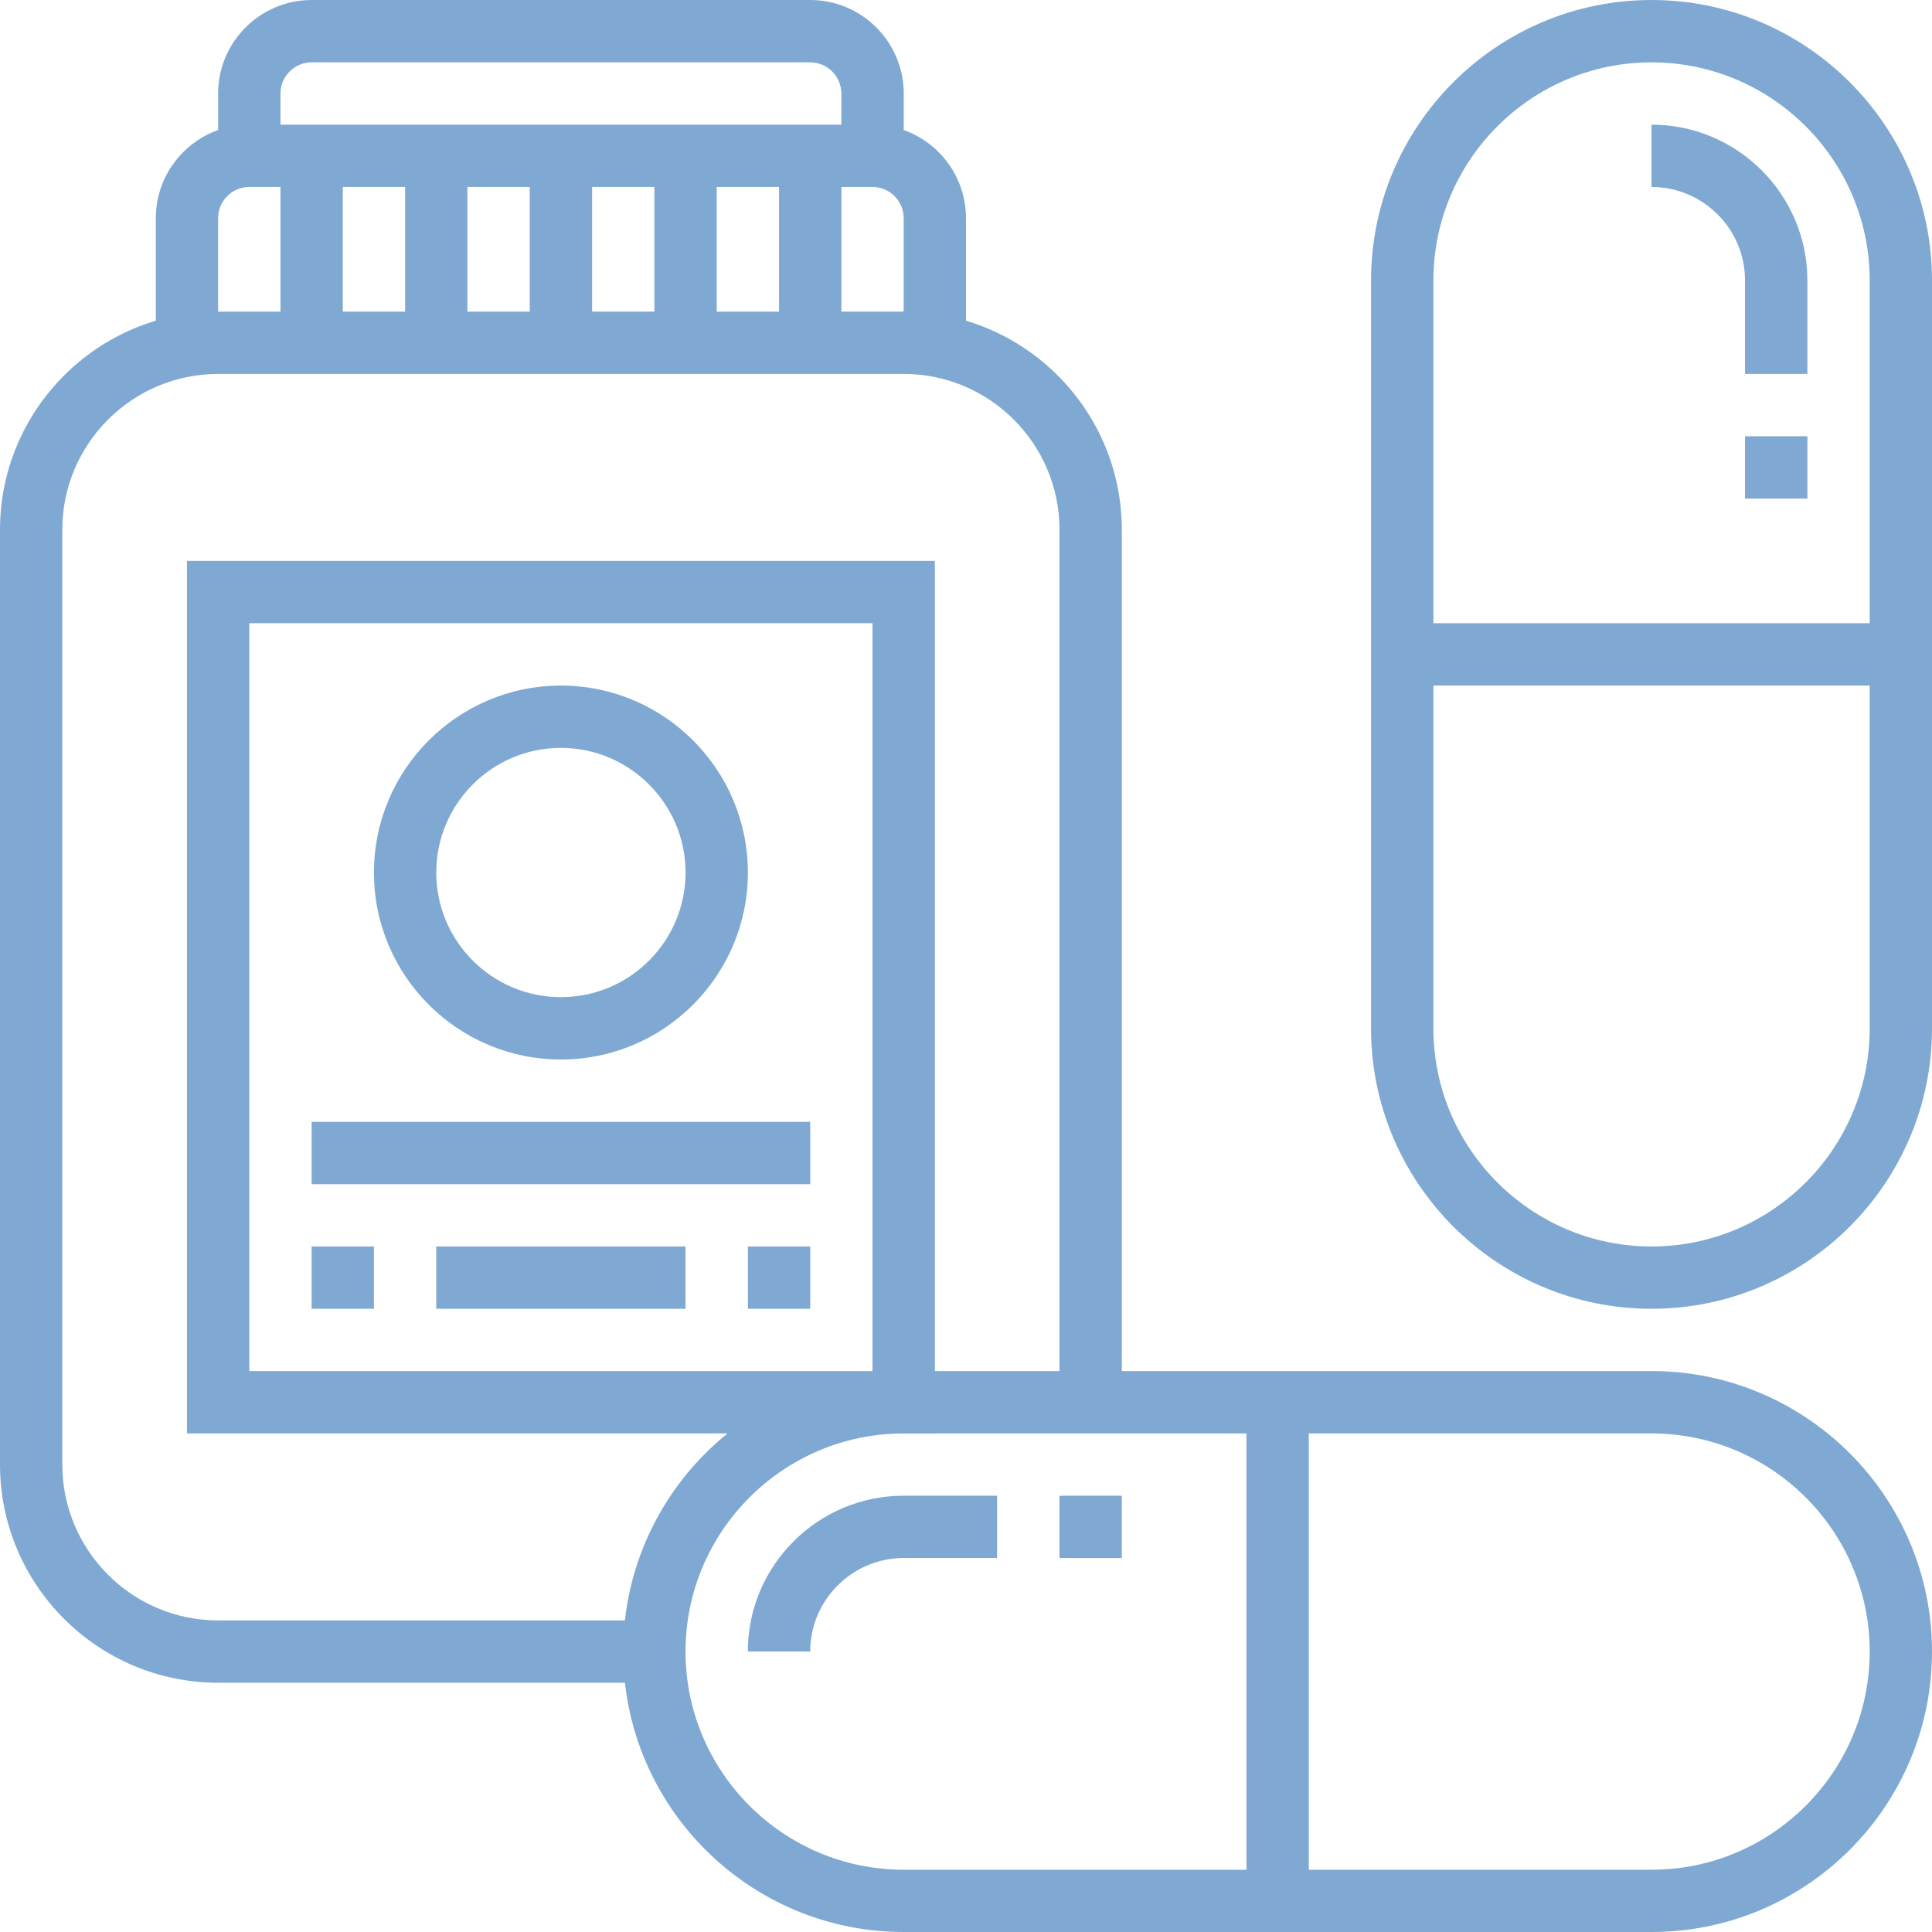
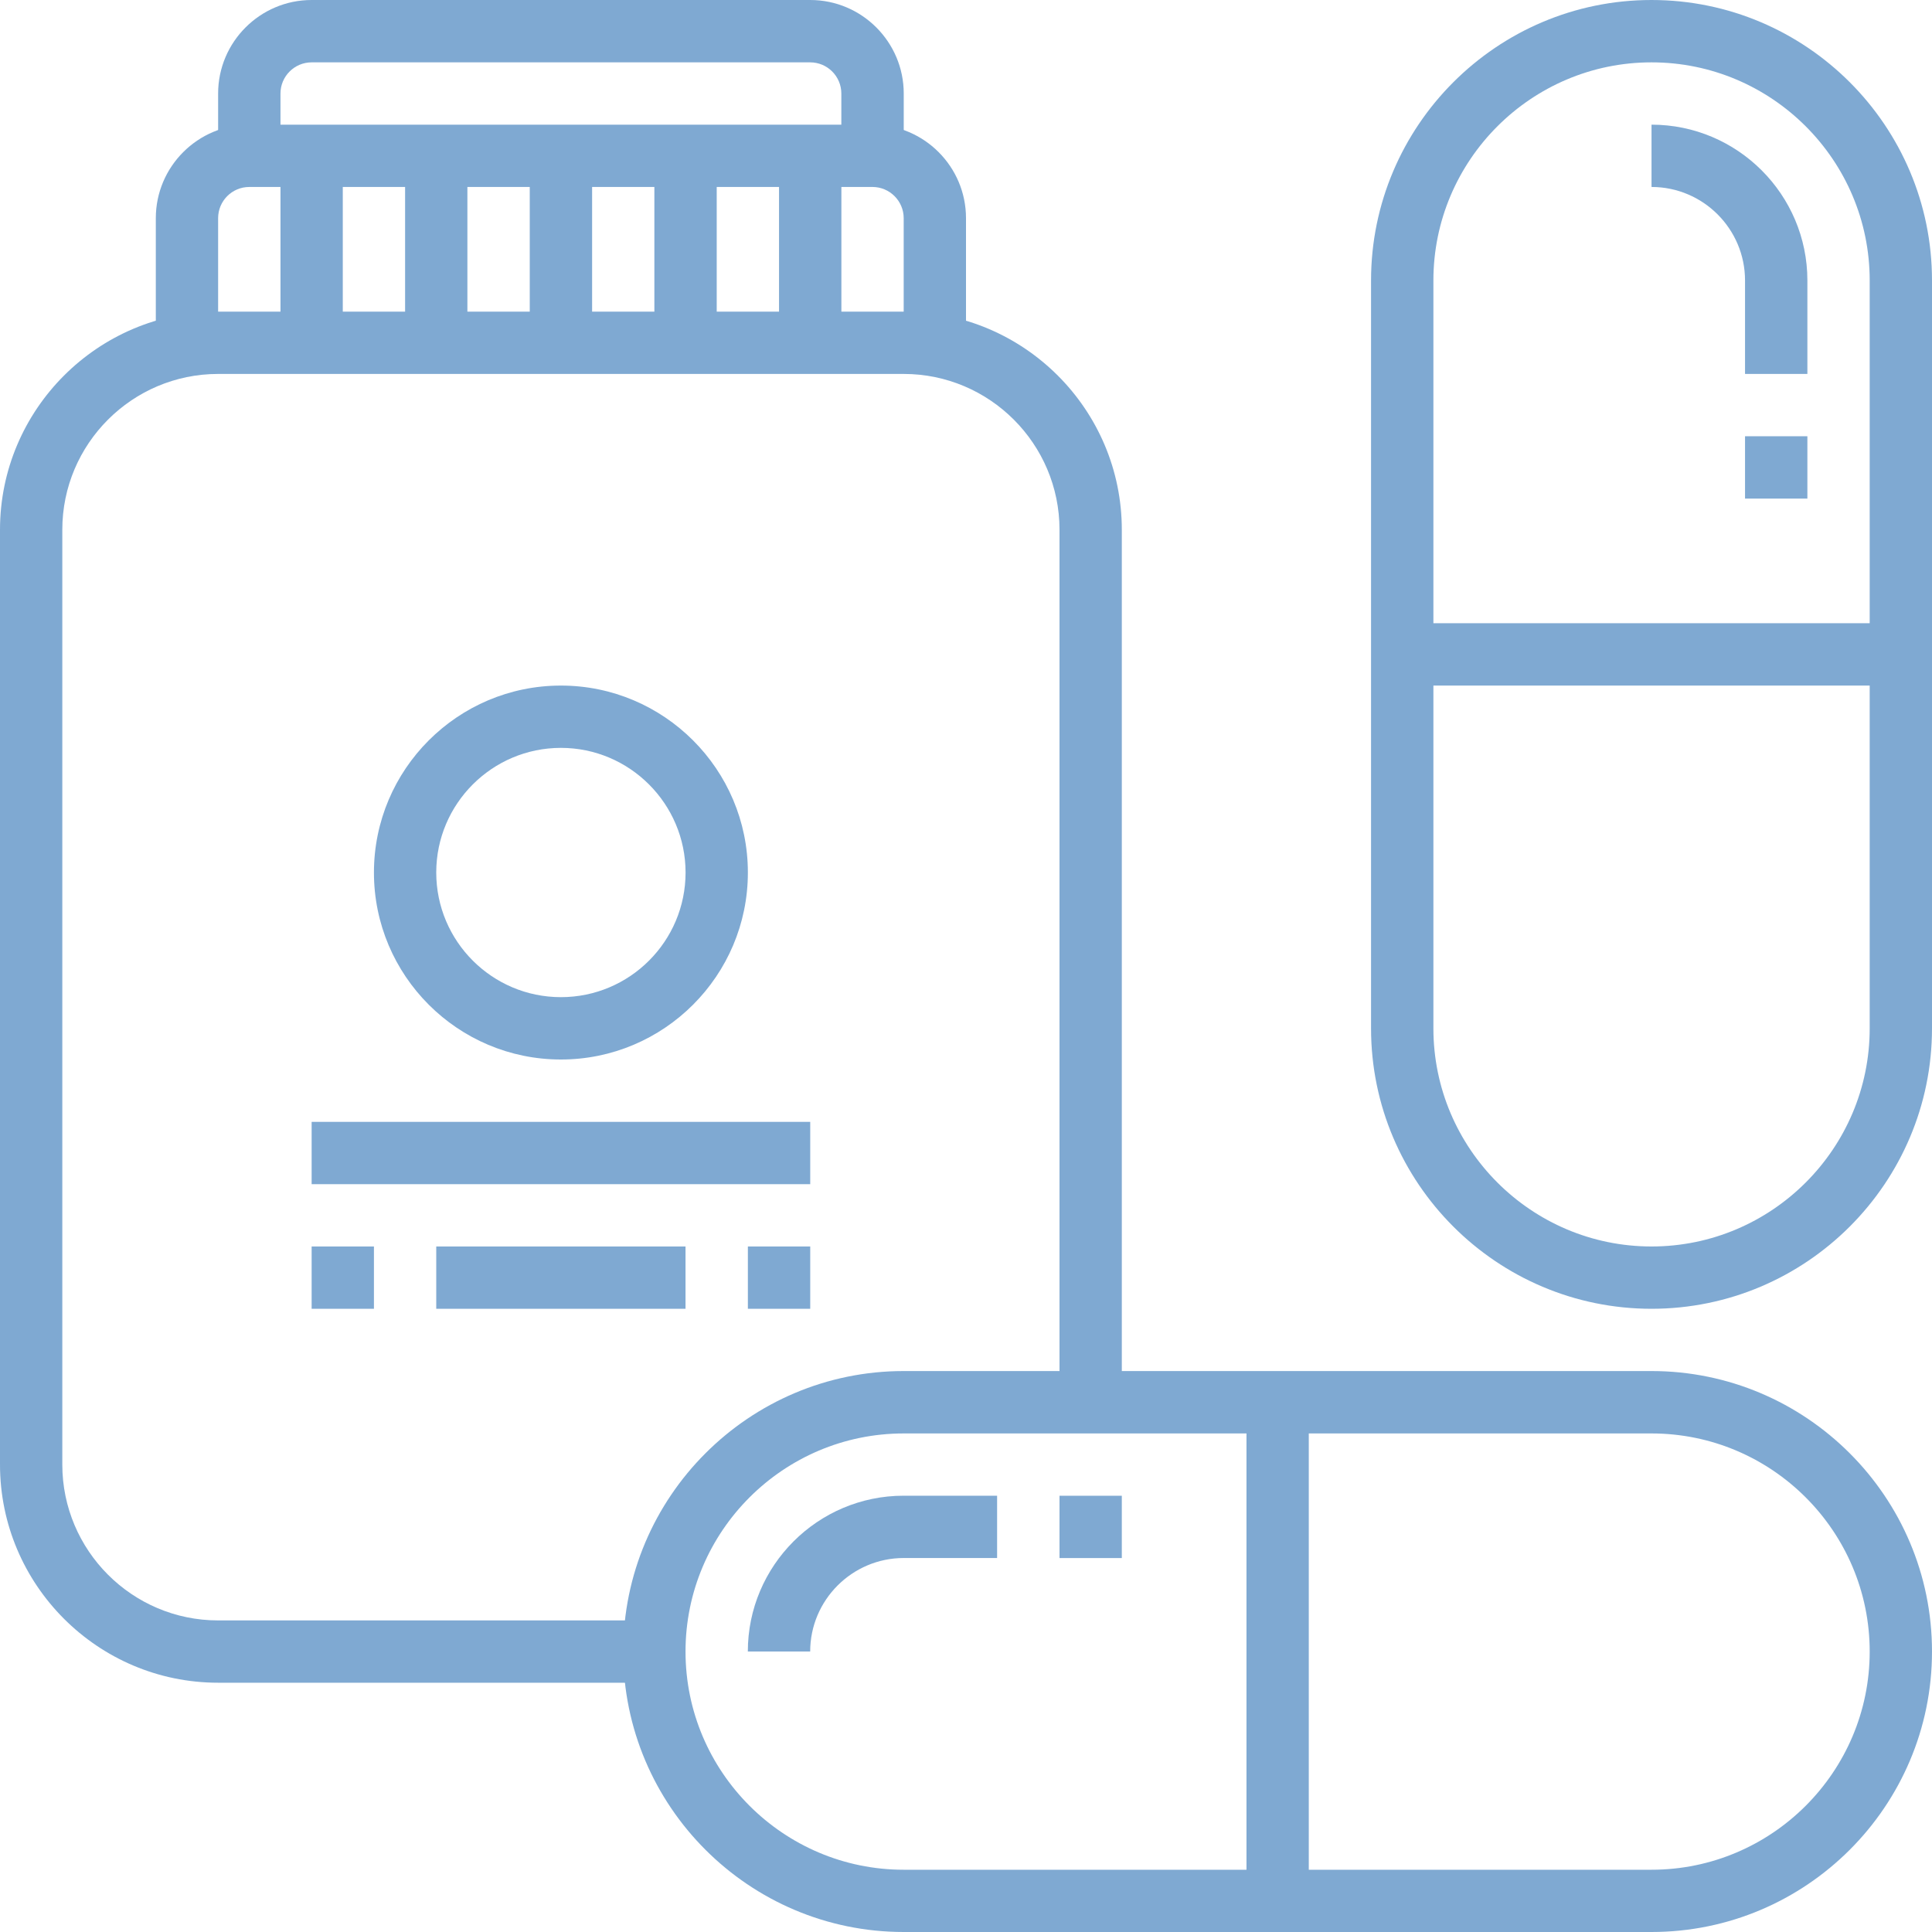
<svg xmlns="http://www.w3.org/2000/svg" version="1.1" id="レイヤー_1" x="0px" y="0px" width="40px" height="40px" viewBox="0 0 40 40" enable-background="new 0 0 40 40" xml:space="preserve">
  <g opacity="0.5">
    <path fill="#0054A6" d="M34.193,40H18.71c-3.202,0-5.807-2.604-5.807-5.807c0-3.201,2.604-5.807,5.807-5.807h15.483   c3.202,0,5.807,2.605,5.807,5.807C40,37.396,37.396,40,34.193,40L34.193,40z M18.71,29.678c-2.49,0-4.517,2.026-4.517,4.516   c0,2.49,2.027,4.517,4.517,4.517h15.483c2.49,0,4.517-2.026,4.517-4.517c0-2.489-2.026-4.516-4.517-4.516H18.71z M18.71,29.678" />
    <rect x="25.807" y="29.032" fill="#0054A6" width="1.29" height="10.323" />
    <path fill="#0054A6" d="M13.548,34.839H4.516C2.026,34.839,0,32.813,0,30.322V10.968c0-2.489,2.026-4.516,4.516-4.516H18.71   c2.489,0,4.516,2.026,4.516,4.516v18.064h-1.29V10.968c0-1.778-1.447-3.226-3.226-3.226H4.516c-1.779,0-3.226,1.447-3.226,3.226   v19.354c0,1.779,1.447,3.227,3.226,3.227h9.032V34.839z M13.548,34.839" />
    <path fill="#0054A6" d="M20,7.097h-1.29v-2.58c0-0.356-0.29-0.646-0.646-0.646H5.161c-0.356,0-0.645,0.289-0.645,0.646v2.58H3.226   v-2.58c0-1.067,0.869-1.936,1.936-1.936h12.903C19.131,2.581,20,3.449,20,4.517V7.097z M20,7.097" />
    <rect x="5.807" y="3.226" fill="#0054A6" width="1.29" height="3.871" />
    <rect x="8.387" y="3.226" fill="#0054A6" width="1.29" height="3.871" />
    <rect x="10.968" y="3.226" fill="#0054A6" width="1.291" height="3.871" />
    <rect x="13.548" y="3.226" fill="#0054A6" width="1.291" height="3.871" />
    <rect x="16.129" y="3.226" fill="#0054A6" width="1.291" height="3.871" />
    <path fill="#0054A6" d="M18.71,3.226h-1.291V1.936c0-0.355-0.289-0.645-0.645-0.645H6.452c-0.356,0-0.645,0.29-0.645,0.645v1.291   H4.516V1.936C4.516,0.869,5.385,0,6.452,0h10.323c1.067,0,1.936,0.869,1.936,1.936V3.226z M18.71,3.226" />
-     <path fill="#0054A6" d="M19.355,29.678H3.871V11.613h15.484V29.678z M5.161,28.387h12.903V12.903H5.161V28.387z M5.161,28.387" />
    <path fill="#0054A6" d="M11.613,21.936c-2.135,0-3.871-1.736-3.871-3.871s1.736-3.871,3.871-3.871c2.135,0,3.871,1.736,3.871,3.871   S13.748,21.936,11.613,21.936L11.613,21.936z M11.613,15.484c-1.423,0-2.581,1.157-2.581,2.58c0,1.424,1.157,2.581,2.581,2.581   s2.581-1.157,2.581-2.581C14.193,16.642,13.036,15.484,11.613,15.484L11.613,15.484z M11.613,15.484" />
    <rect x="6.452" y="23.227" fill="#0054A6" width="10.323" height="1.29" />
    <rect x="6.452" y="25.807" fill="#0054A6" width="1.29" height="1.29" />
    <rect x="9.032" y="25.807" fill="#0054A6" width="5.161" height="1.29" />
    <rect x="15.484" y="25.807" fill="#0054A6" width="1.291" height="1.29" />
    <path fill="#0054A6" d="M16.774,34.193h-1.291c0-1.778,1.447-3.226,3.226-3.226h1.935v1.29H18.71   C17.643,32.258,16.774,33.127,16.774,34.193L16.774,34.193z M16.774,34.193" />
    <rect x="21.936" y="30.968" fill="#0054A6" width="1.29" height="1.29" />
    <path fill="#0054A6" d="M34.193,27.097c-3.201,0-5.807-2.604-5.807-5.806V5.807C28.387,2.604,30.992,0,34.193,0   C37.396,0,40,2.604,40,5.807v15.484C40,24.492,37.396,27.097,34.193,27.097L34.193,27.097z M34.193,1.291   c-2.489,0-4.516,2.027-4.516,4.516v15.484c0,2.489,2.026,4.516,4.516,4.516c2.49,0,4.517-2.026,4.517-4.516V5.807   C38.71,3.317,36.684,1.291,34.193,1.291L34.193,1.291z M34.193,1.291" />
    <rect x="29.032" y="12.903" fill="#0054A6" width="10.323" height="1.291" />
    <path fill="#0054A6" d="M37.42,7.742h-1.291V5.807c0-1.067-0.868-1.936-1.936-1.936v-1.29c1.779,0,3.227,1.447,3.227,3.226V7.742z    M37.42,7.742" />
    <rect x="36.129" y="9.032" fill="#0054A6" width="1.291" height="1.291" />
  </g>
</svg>